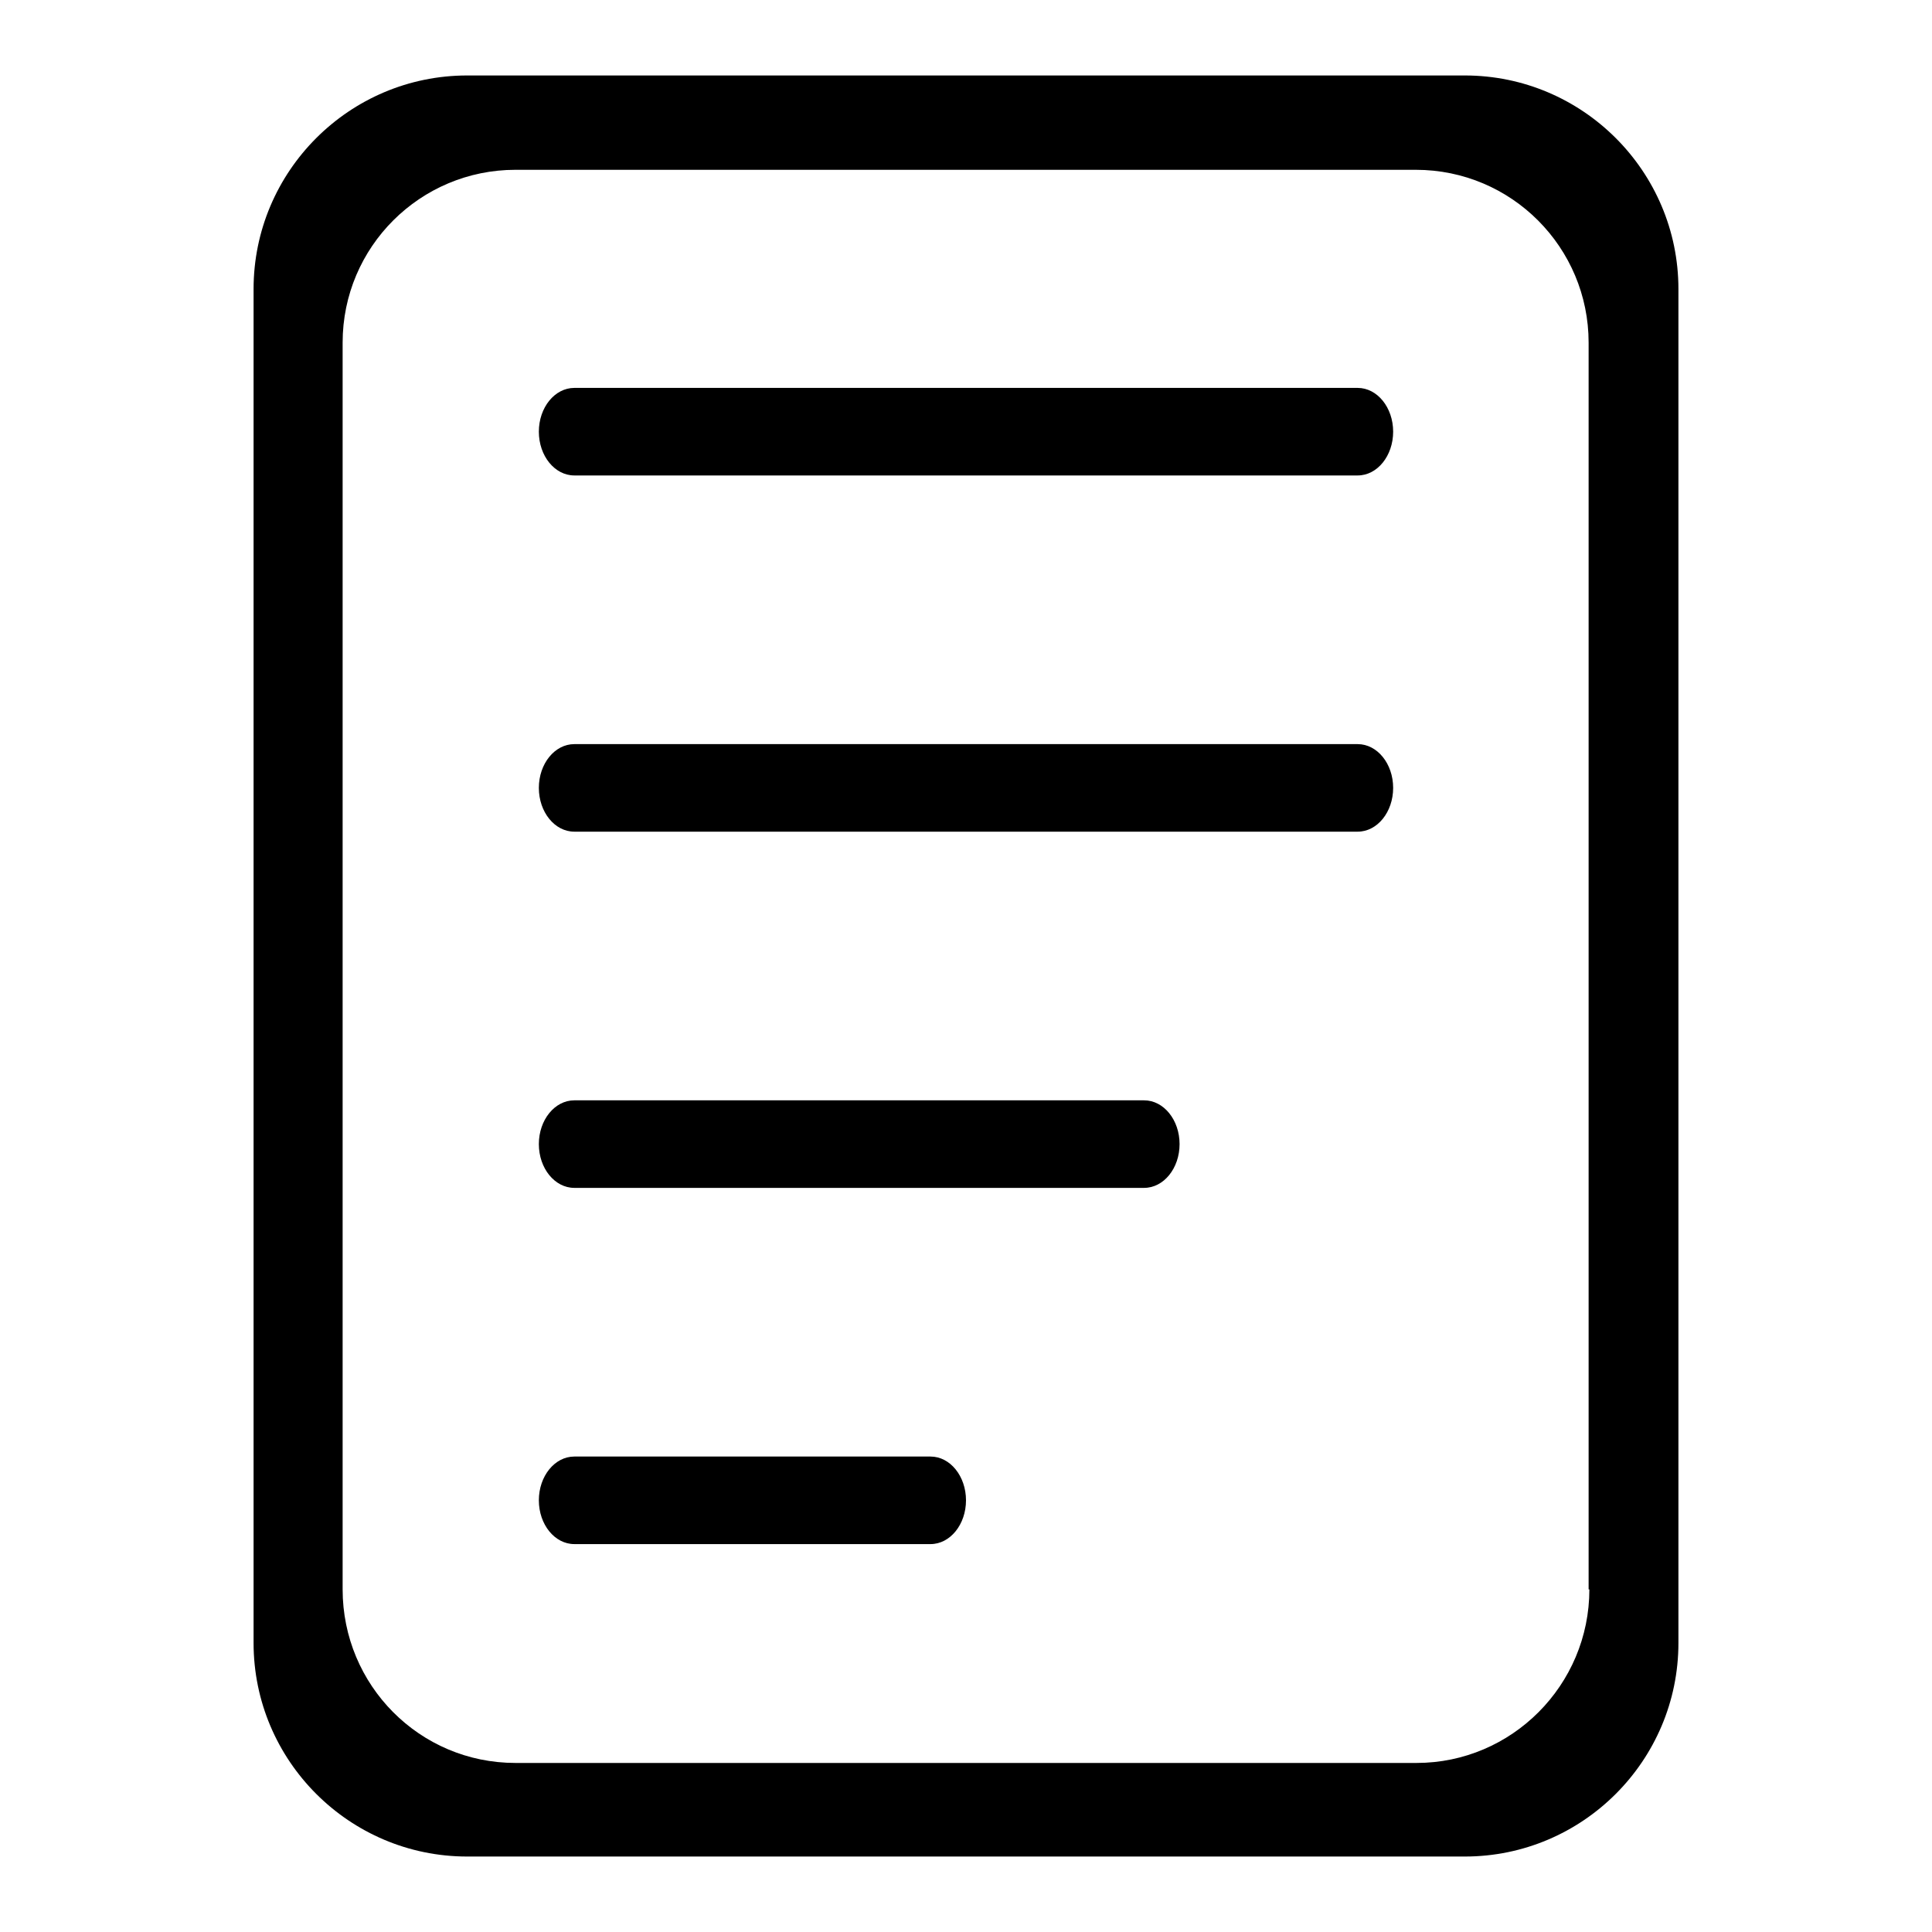
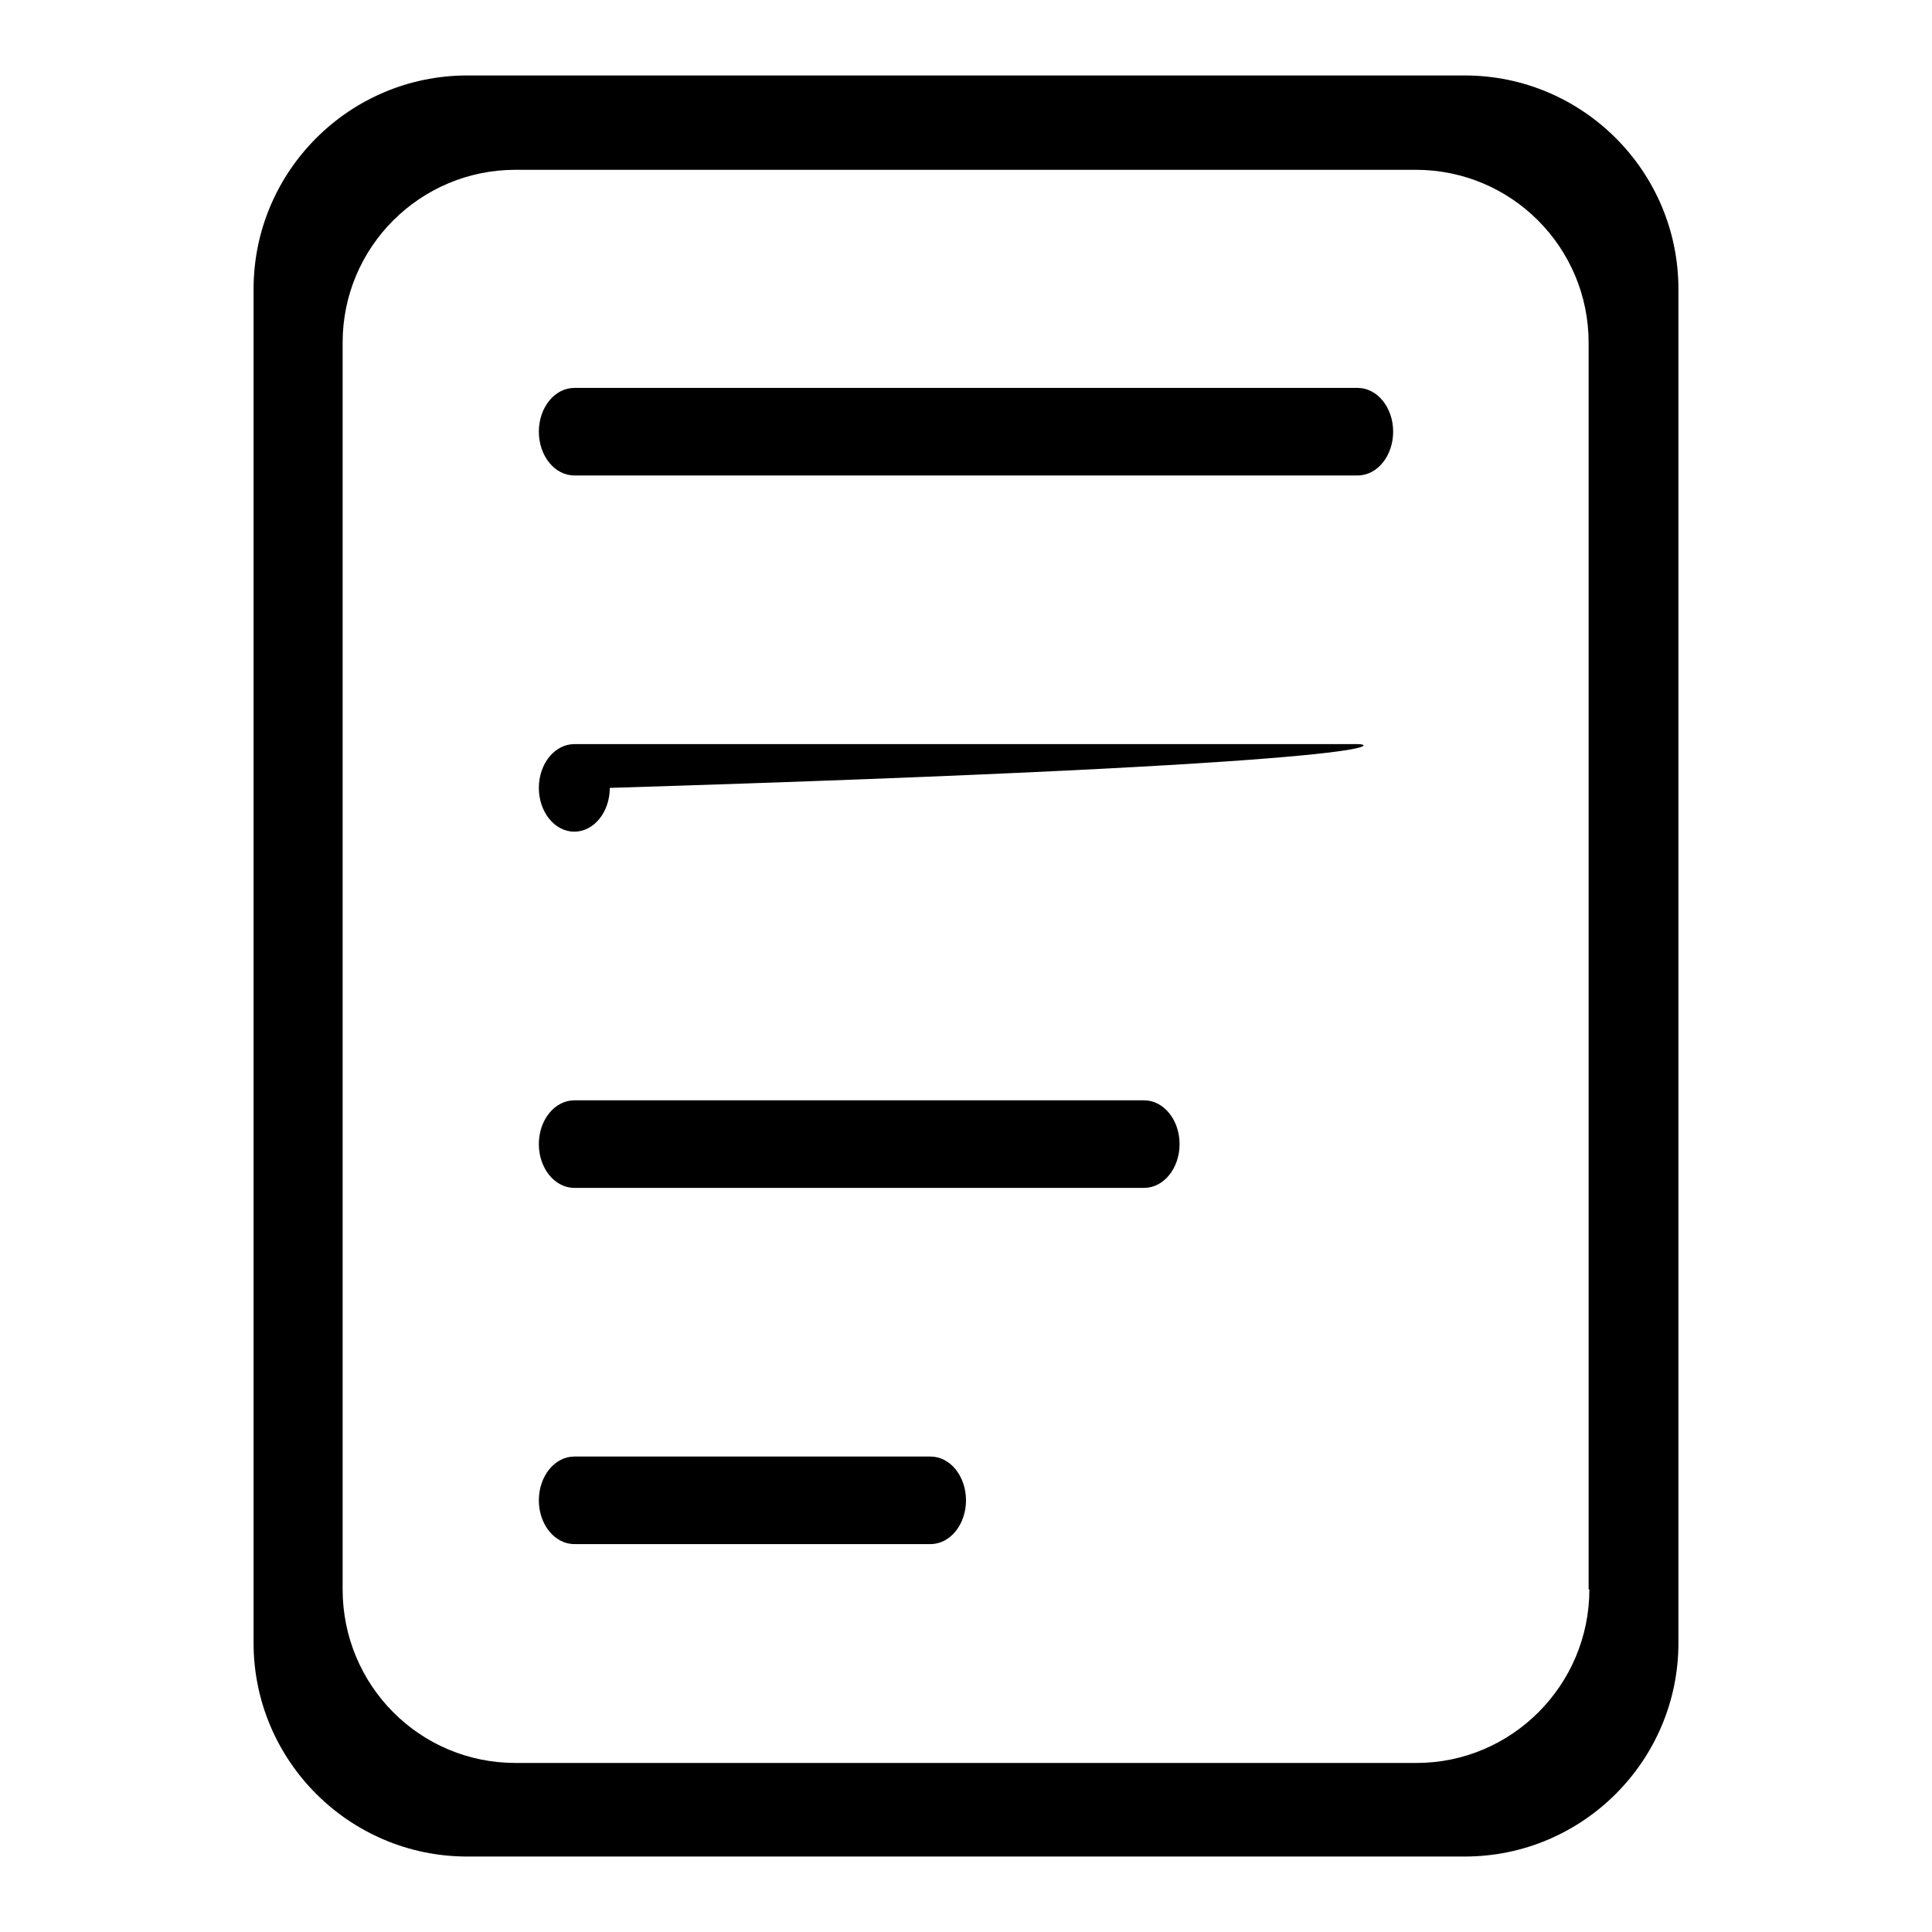
<svg xmlns="http://www.w3.org/2000/svg" version="1.1" x="0px" y="0px" viewBox="0 0 256 256" enable-background="new 0 0 256 256" xml:space="preserve">
  <g>
    <g>
-       <path fill="#000000" d="M151.6,145.8H76.1c-2.6,0-4.7,2.6-4.7,5.8c0,3.2,2.1,5.8,4.7,5.8h75.5c2.6,0,4.7-2.6,4.7-5.8C156.3,148.4,154.2,145.8,151.6,145.8z M179.9,98.6H76.1c-2.6,0-4.7,2.6-4.7,5.8c0,3.2,2.1,5.8,4.7,5.8h103.8c2.6,0,4.7-2.6,4.7-5.8C184.6,101.2,182.5,98.6,179.9,98.6z M194.1,10H61.9c-15.6,0-28.3,12.7-28.3,28.3v179.4c0,15.6,12.7,28.3,28.3,28.3h132.2c15.6,0,28.3-12.7,28.3-28.3V38.3C222.4,22.7,209.7,10,194.1,10z M210.6,210.6c0,12.7-10.3,23-22.9,23H68.3c-12.7,0-22.9-10.3-22.9-23V45.4c0-12.7,10.3-22.9,22.9-22.9h119.3c12.7,0,22.9,10.3,22.9,22.9V210.6z M179.9,51.4H76.1c-2.6,0-4.7,2.6-4.7,5.8c0,3.2,2.1,5.8,4.7,5.8h103.8c2.6,0,4.7-2.6,4.7-5.8C184.6,54,182.5,51.4,179.9,51.4z M123.3,193H76.1c-2.6,0-4.7,2.6-4.7,5.8c0,3.2,2.1,5.8,4.7,5.8h47.2c2.6,0,4.7-2.6,4.7-5.8C128,195.6,125.9,193,123.3,193z" />
+       <path fill="#000000" d="M151.6,145.8H76.1c-2.6,0-4.7,2.6-4.7,5.8c0,3.2,2.1,5.8,4.7,5.8h75.5c2.6,0,4.7-2.6,4.7-5.8C156.3,148.4,154.2,145.8,151.6,145.8z M179.9,98.6H76.1c-2.6,0-4.7,2.6-4.7,5.8c0,3.2,2.1,5.8,4.7,5.8c2.6,0,4.7-2.6,4.7-5.8C184.6,101.2,182.5,98.6,179.9,98.6z M194.1,10H61.9c-15.6,0-28.3,12.7-28.3,28.3v179.4c0,15.6,12.7,28.3,28.3,28.3h132.2c15.6,0,28.3-12.7,28.3-28.3V38.3C222.4,22.7,209.7,10,194.1,10z M210.6,210.6c0,12.7-10.3,23-22.9,23H68.3c-12.7,0-22.9-10.3-22.9-23V45.4c0-12.7,10.3-22.9,22.9-22.9h119.3c12.7,0,22.9,10.3,22.9,22.9V210.6z M179.9,51.4H76.1c-2.6,0-4.7,2.6-4.7,5.8c0,3.2,2.1,5.8,4.7,5.8h103.8c2.6,0,4.7-2.6,4.7-5.8C184.6,54,182.5,51.4,179.9,51.4z M123.3,193H76.1c-2.6,0-4.7,2.6-4.7,5.8c0,3.2,2.1,5.8,4.7,5.8h47.2c2.6,0,4.7-2.6,4.7-5.8C128,195.6,125.9,193,123.3,193z" />
    </g>
  </g>
</svg>